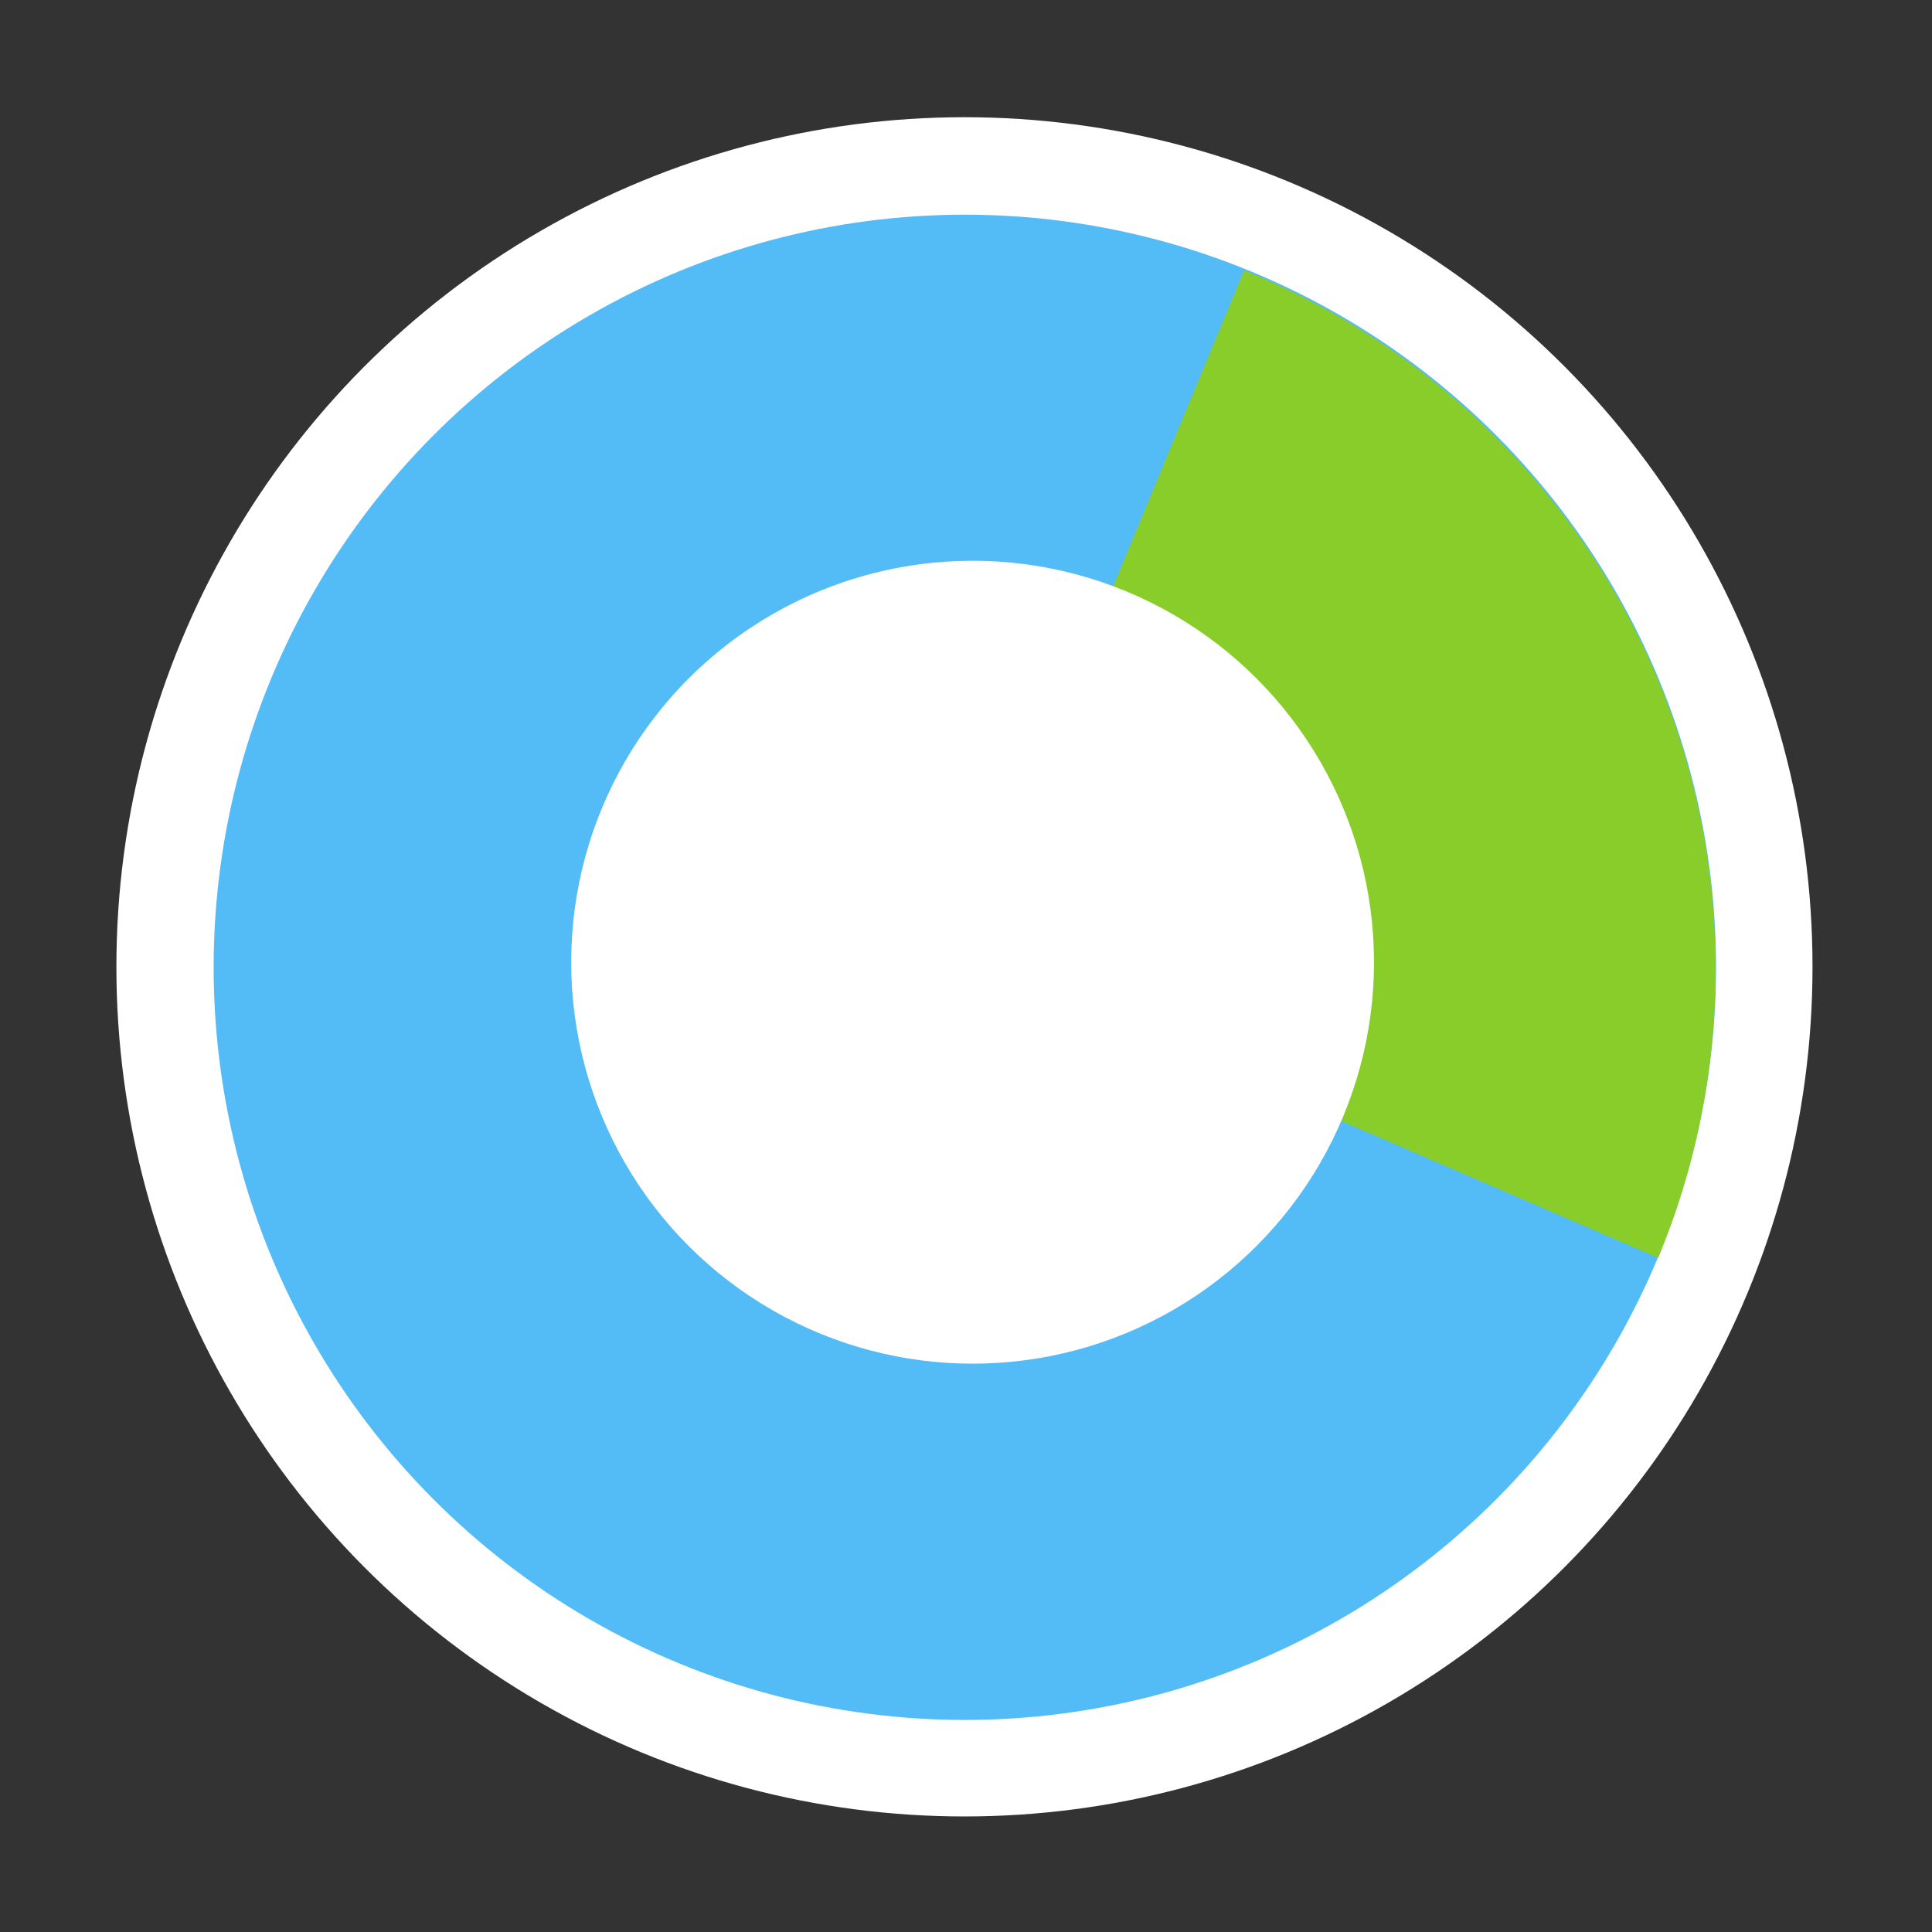
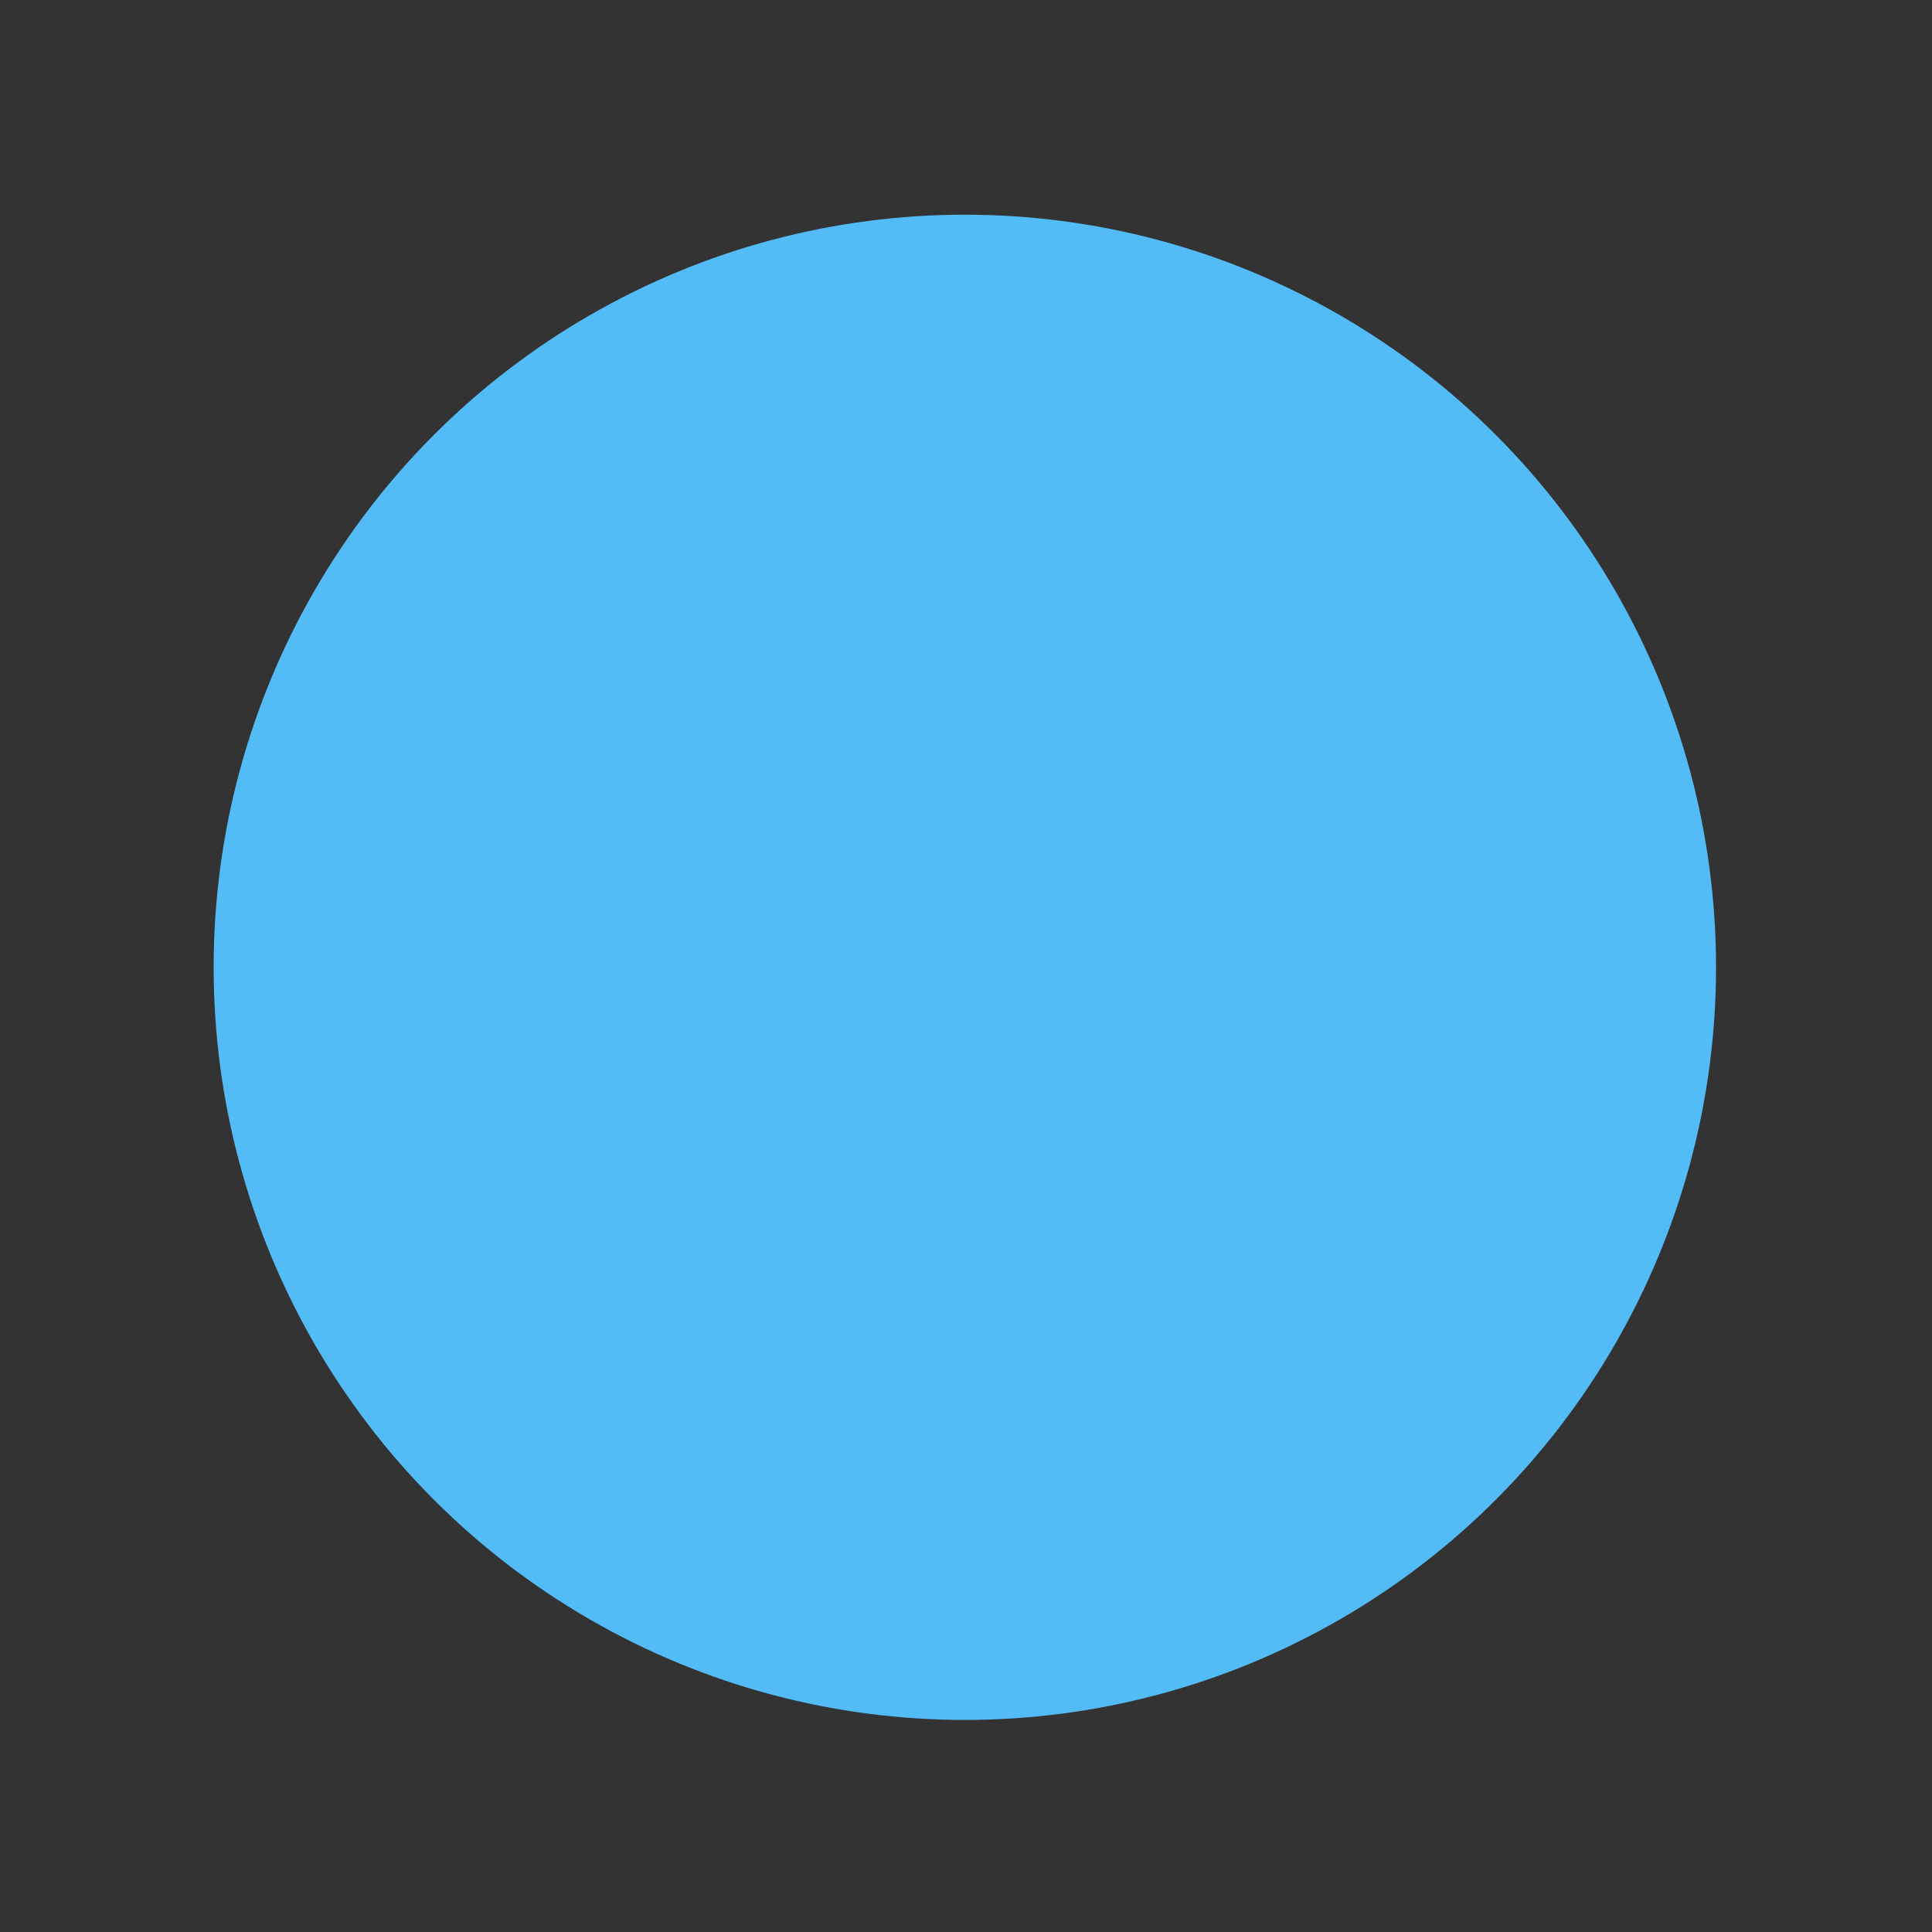
<svg xmlns="http://www.w3.org/2000/svg" width="100%" height="100%" viewBox="0 0 512 512" version="1.1" xml:space="preserve" style="fill-rule:evenodd;clip-rule:evenodd;stroke-linejoin:round;stroke-miterlimit:1.414;">
  <rect x="0" y="0" width="512" height="512" fill="#333333" stroke="none" />
  <g transform="matrix(1,0,0,1,-7.01,0)">
    <g id="icon-512x512" transform="matrix(2.203,0,0,2.269,-579.619,2.787)">
-       <rect x="266.265" y="-1.228" width="232.392" height="225.694" style="fill:none;" />
      <g id="Vers1" transform="matrix(0.371,0,0,0.361,231.316,-27.957)">
        <g id="outline" transform="matrix(0.862,0,0,0.855,144.931,24.753)">
-           <ellipse cx="304" cy="423.5" rx="319" ry="321.5" style="fill:white;" />
-         </g>
+           </g>
        <g id="water" transform="matrix(1.017,0,0,1,-36.815,-29.5)">
          <ellipse cx="436.5" cy="416.5" rx="239.5" ry="243.5" style="fill:rgb(83,188,246);" />
        </g>
        <g transform="matrix(1,0,0,1,-0.475,-5.956)">
-           <path d="M498.142,167.456C587.7,203.441 651,291.137 651,393.5C651,426.598 644.382,458.163 632.398,486.942L405.951,389.376L498.142,167.456Z" style="fill:rgb(136,205,42);" />
-         </g>
+           </g>
        <g id="inline" transform="matrix(0.408,0,0,0.404,285.588,214.256)">
-           <ellipse cx="304" cy="423.5" rx="319" ry="321.5" style="fill:white;" />
-         </g>
+           </g>
      </g>
    </g>
  </g>
</svg>